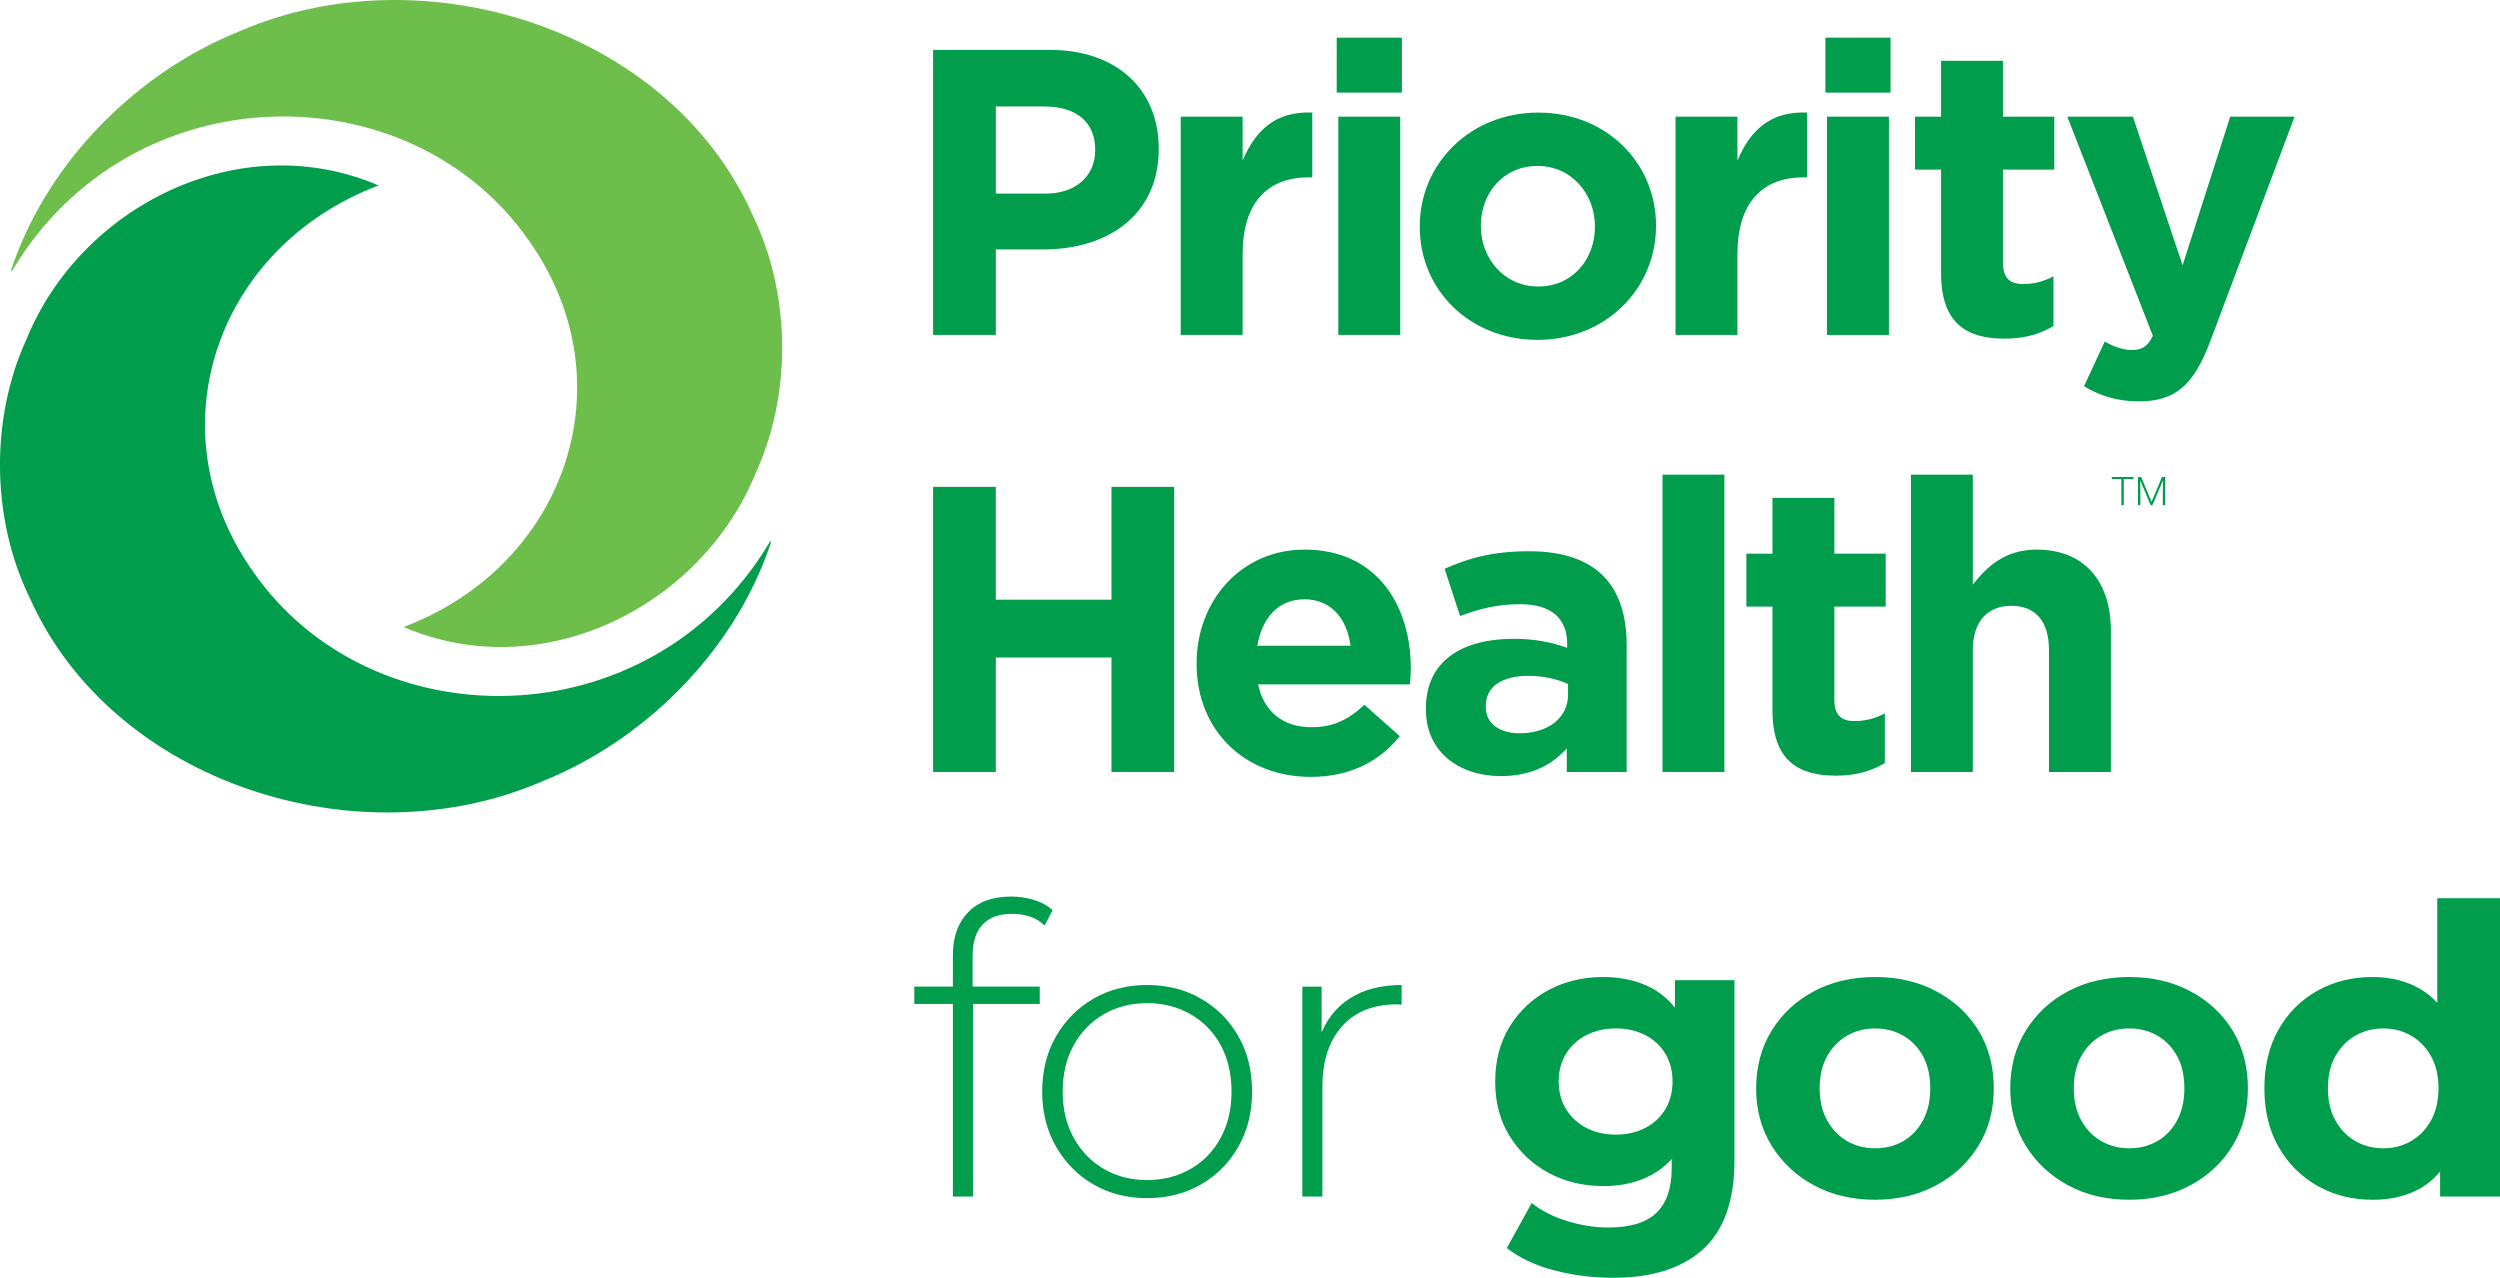
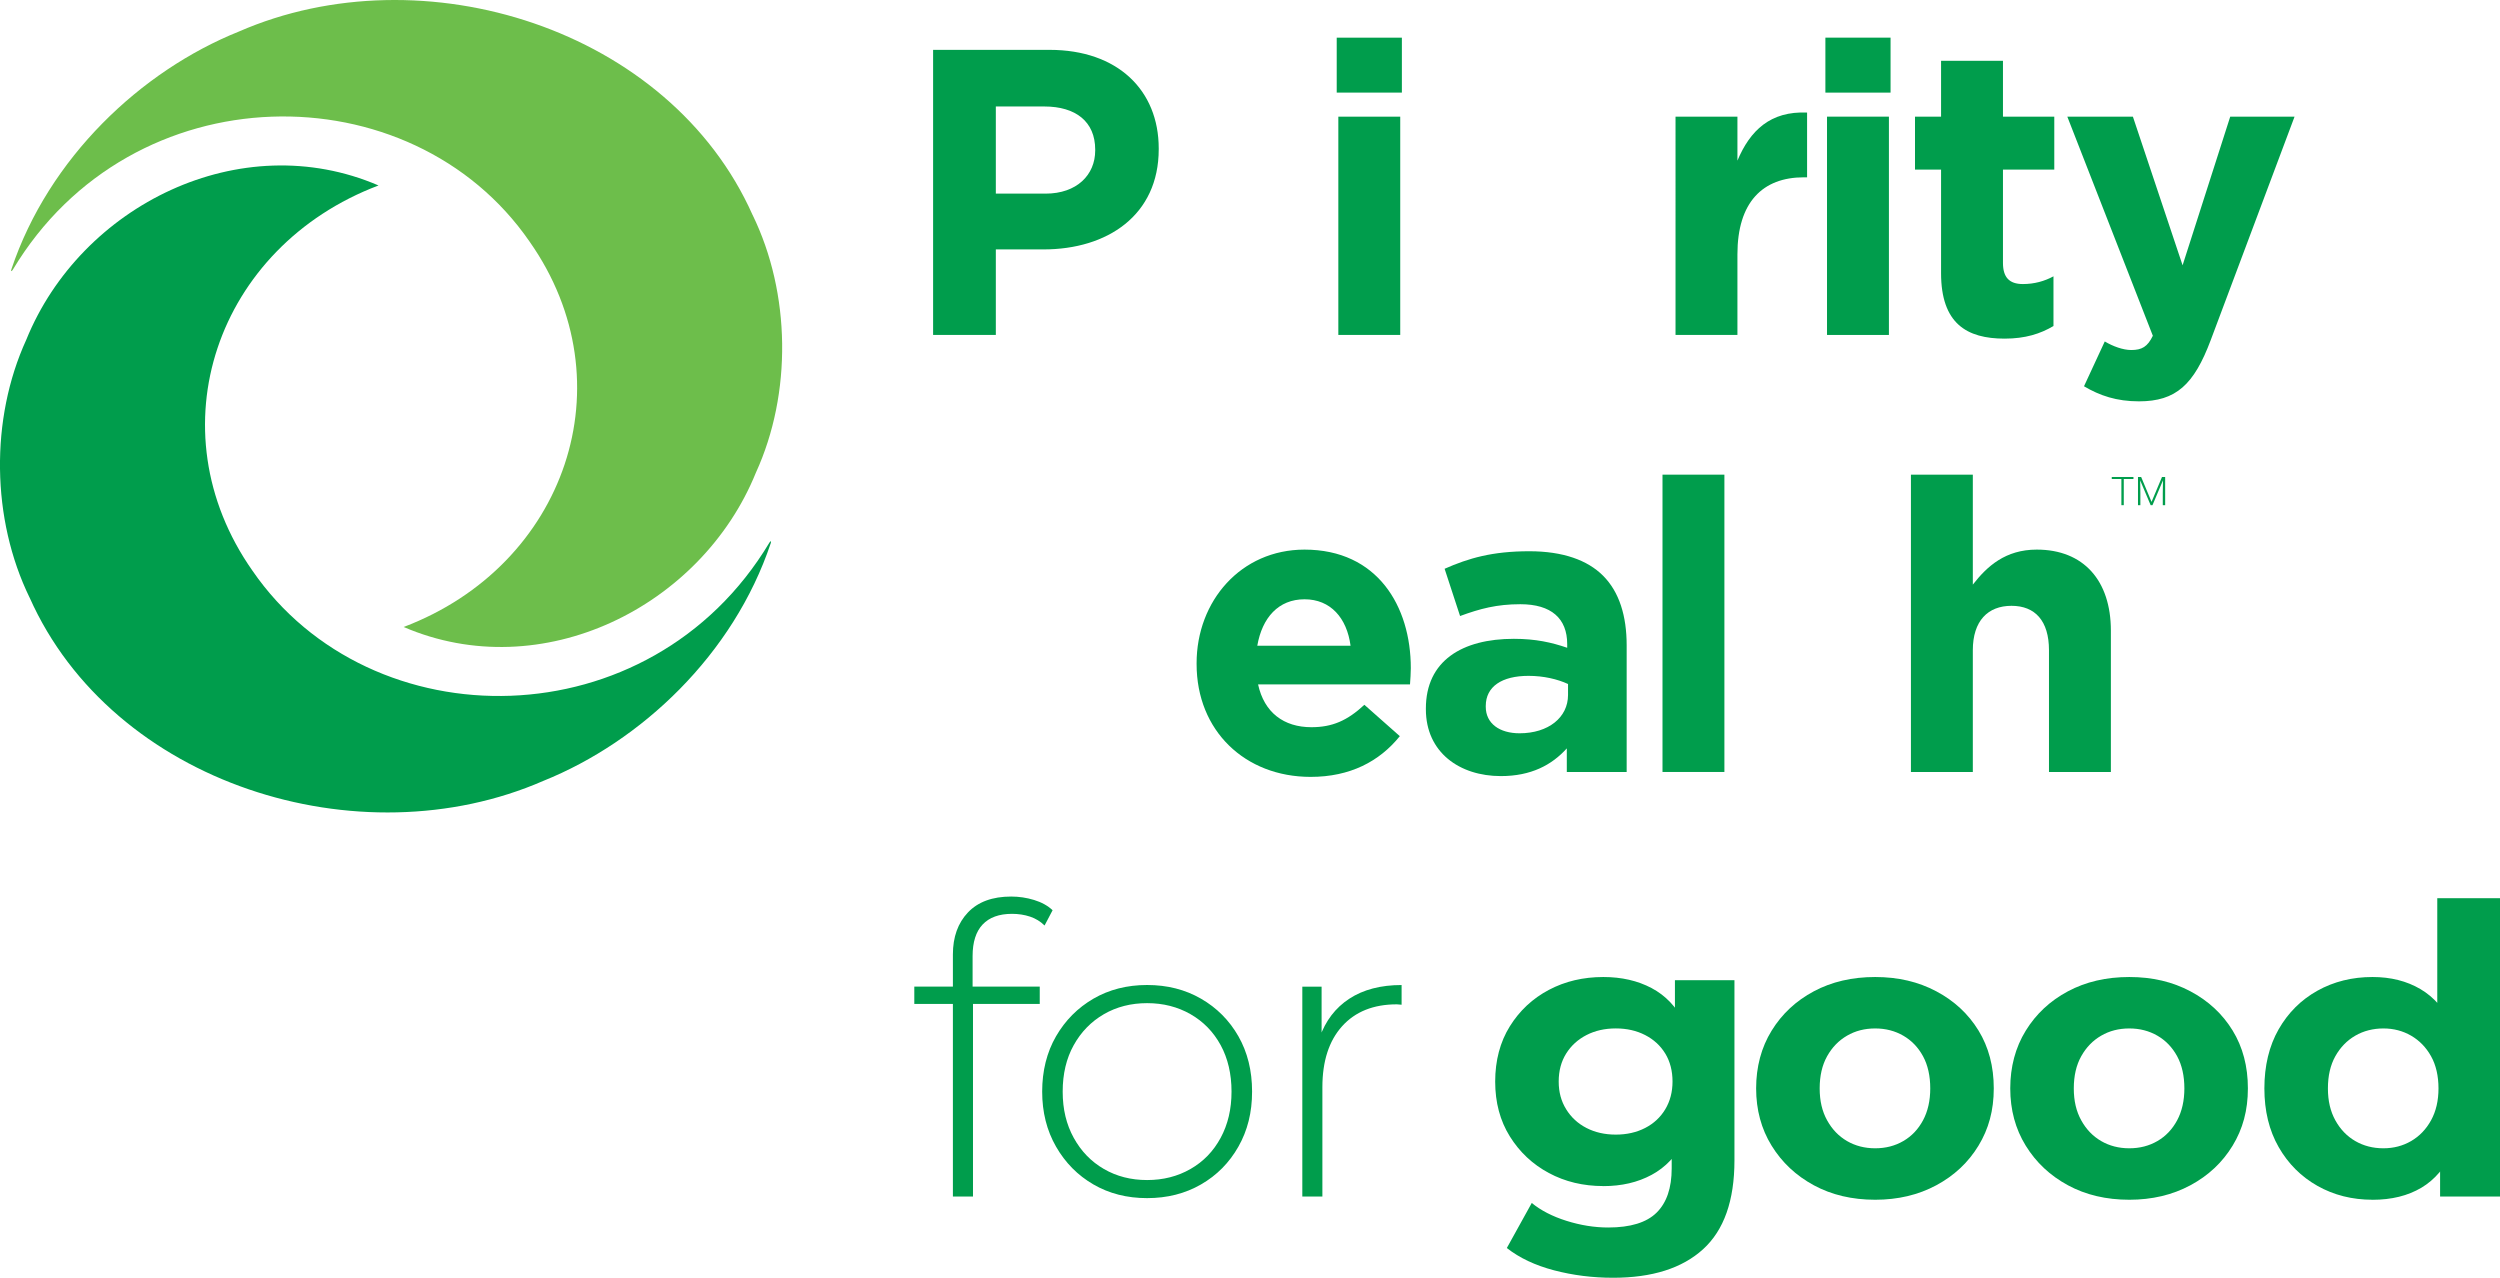
<svg xmlns="http://www.w3.org/2000/svg" id="Layer_1" viewBox="0 0 1080 551.99">
  <defs>
    <style>.cls-1{fill:#009d4c;}.cls-2{fill:#6dbe4b;}</style>
  </defs>
  <path class="cls-2" d="m325.12,92.88C289.3,12.34,182.74-21.08,103.17,13.64,60.89,30.65,21.08,68.14,4.92,116.34c-.32.93.08,1.07.59.21C56.97,30.66,177.64,30.1,228.82,104.43c42.87,61.04,15.55,139.94-54.45,166.43,59.61,25.67,128.63-8.57,152.18-66.68,15.66-34.28,15.04-77.49-1.42-111.31Z" />
  <path class="cls-1" d="m12.77,258.1c35.82,80.55,142.39,113.97,221.95,79.24,42.28-17.01,82.1-54.5,98.25-102.7.32-.93-.08-1.07-.59-.21-51.47,85.89-172.13,86.45-223.31,12.12-42.87-61.04-15.55-139.94,54.45-166.43-59.61-25.67-128.63,8.57-152.18,66.68-15.66,34.28-15.04,77.49,1.42,111.31Z" />
  <g>
    <g>
      <path class="cls-1" d="m403.1,21.54h50.32c29.38,0,47.15,17.42,47.15,42.58v.35c0,28.51-22.17,43.28-49.79,43.28h-20.58v36.95h-27.1V21.54Zm48.56,62.11c13.55,0,21.47-8.1,21.47-18.65v-.35c0-12.14-8.45-18.65-21.99-18.65h-20.94v37.65h21.46Z" />
-       <path class="cls-1" d="m510.07,50.39h26.74v19c5.46-13.02,14.25-21.47,30.09-20.76v27.97h-1.41c-17.77,0-28.68,10.74-28.68,33.26v34.84h-26.74V50.39Z" />
      <path class="cls-1" d="m577.46,16.26h28.15v23.75h-28.15v-23.75Zm.7,34.13h26.74v94.31h-26.74V50.39Z" />
-       <path class="cls-1" d="m613.34,98.08v-.35c0-27.1,21.82-49.09,51.2-49.09s50.85,21.64,50.85,48.74v.35c0,27.09-21.82,49.09-51.2,49.09s-50.85-21.64-50.85-48.74Zm75.66,0v-.35c0-13.9-10.03-26.04-24.81-26.04s-24.46,11.79-24.46,25.69v.35c0,13.9,10.03,26.04,24.81,26.04s24.46-11.79,24.46-25.69Z" />
      <path class="cls-1" d="m723.83,50.39h26.74v19c5.46-13.02,14.25-21.47,30.09-20.76v27.97h-1.41c-17.77,0-28.68,10.74-28.68,33.26v34.84h-26.74V50.39Z" />
      <path class="cls-1" d="m788.57,16.26h28.15v23.75h-28.15v-23.75Zm.7,34.13h26.74v94.31h-26.74V50.39Z" />
      <path class="cls-1" d="m838.54,117.96v-44.69h-11.26v-22.88h11.26v-24.11h26.74v24.11h22.17v22.88h-22.17v40.29c0,6.16,2.64,9.15,8.62,9.15,4.92,0,9.32-1.23,13.2-3.34v21.47c-5.63,3.34-12.14,5.45-21.11,5.45-16.36,0-27.45-6.51-27.45-28.33Z" />
      <path class="cls-1" d="m963.45,50.39h27.8l-36.24,96.6c-7.22,19.18-14.96,26.39-30.97,26.39-9.68,0-16.89-2.46-23.75-6.51l8.97-19.36c3.52,2.11,7.92,3.7,11.44,3.7,4.57,0,7.04-1.41,9.33-6.16l-36.95-94.66h28.33l21.47,64.22,20.58-64.22Z" />
    </g>
    <g>
-       <path class="cls-1" d="m403.1,210.33h27.09v48.74h49.97v-48.74h27.09v123.16h-27.09v-49.44h-49.97v49.44h-27.09v-123.16Z" />
      <path class="cls-1" d="m516.93,286.87v-.35c0-26.92,19.18-49.09,46.62-49.09,31.5,0,45.92,24.46,45.92,51.2,0,2.11-.18,4.57-.35,7.04h-65.63c2.64,12.14,11.09,18.48,23.05,18.48,8.97,0,15.48-2.82,22.87-9.68l15.31,13.55c-8.8,10.91-21.47,17.59-38.53,17.59-28.32,0-49.26-19.88-49.26-48.74Zm66.51-7.92c-1.58-11.97-8.62-20.06-19.88-20.06s-18.3,7.92-20.41,20.06h40.29Z" />
      <path class="cls-1" d="m615.98,306.4v-.35c0-20.58,15.66-30.08,38-30.08,9.5,0,16.36,1.58,23.05,3.87v-1.58c0-11.09-6.86-17.24-20.24-17.24-10.2,0-17.42,1.94-26.04,5.1l-6.68-20.41c10.38-4.58,20.58-7.57,36.6-7.57,14.6,0,25.16,3.87,31.85,10.56,7.04,7.04,10.2,17.42,10.2,30.09v54.72h-25.86v-10.21c-6.51,7.22-15.48,11.97-28.5,11.97-17.77,0-32.38-10.21-32.38-28.85Zm61.41-6.16v-4.75c-4.57-2.11-10.56-3.52-17.07-3.52-11.44,0-18.47,4.57-18.47,13.02v.35c0,7.22,5.98,11.44,14.6,11.44,12.49,0,20.94-6.86,20.94-16.54Z" />
      <path class="cls-1" d="m718.2,205.05h26.74v128.44h-26.74v-128.44Z" />
-       <path class="cls-1" d="m765.7,306.75v-44.69h-11.26v-22.88h11.26v-24.11h26.74v24.11h22.17v22.88h-22.17v40.29c0,6.16,2.64,9.15,8.62,9.15,4.92,0,9.32-1.23,13.2-3.34v21.47c-5.63,3.34-12.14,5.45-21.11,5.45-16.36,0-27.45-6.51-27.45-28.33Z" />
      <path class="cls-1" d="m825.52,205.05h26.74v47.51c6.16-7.92,14.07-15.13,27.62-15.13,20.23,0,32.02,13.37,32.02,35.02v61.05h-26.74v-52.61c0-12.67-5.98-19.18-16.19-19.18s-16.71,6.51-16.71,19.18v52.61h-26.74v-128.44Z" />
    </g>
  </g>
  <g>
    <path class="cls-1" d="m921.65,206.93h-4.18v11.31h-1.03v-11.31h-4.16v-.87h9.37v.87Z" />
    <path class="cls-1" d="m924.98,206.06l4.49,10.75,4.51-10.75h1.37v12.18h-1.03v-5.3l.09-5.44-4.54,10.74h-.79l-4.52-10.7.08,5.36v5.34h-1.03v-12.18h1.36Z" />
  </g>
  <path class="cls-1" d="m394.98,433.69v-7.47h54.19v7.47h-54.19Zm16.67,83.2v-104.57c0-7.53,2.17-13.58,6.51-18.15,4.34-4.57,10.57-6.86,18.67-6.86,3.36,0,6.66.49,9.9,1.48,3.24.99,5.91,2.46,7.99,4.43l-3.47,6.6c-1.74-1.74-3.83-3.01-6.25-3.83-2.43-.81-5.04-1.21-7.82-1.21-5.56,0-9.78,1.53-12.68,4.6-2.9,3.07-4.34,7.62-4.34,13.63v15.29l.17,4.17v84.42h-8.68Z" />
  <path class="cls-1" d="m495.55,517.59c-8.68,0-16.41-1.97-23.19-5.91-6.78-3.93-12.16-9.38-16.15-16.33-4-6.95-5.99-14.88-5.99-23.79s2-16.99,5.99-23.89c3.99-6.89,9.38-12.3,16.15-16.24,6.78-3.93,14.5-5.91,23.19-5.91s16.44,1.97,23.28,5.91c6.83,3.94,12.22,9.35,16.16,16.24,3.93,6.89,5.91,14.85,5.91,23.89s-1.97,16.85-5.91,23.79c-3.94,6.95-9.32,12.4-16.16,16.33-6.83,3.94-14.59,5.91-23.28,5.91Zm0-7.81c6.95,0,13.2-1.59,18.76-4.78,5.56-3.18,9.9-7.67,13.02-13.46,3.13-5.79,4.69-12.44,4.69-19.97s-1.56-14.33-4.69-20.07c-3.13-5.73-7.47-10.19-13.02-13.37-5.56-3.18-11.82-4.77-18.76-4.77s-13.17,1.59-18.67,4.77c-5.5,3.19-9.84,7.65-13.03,13.37-3.19,5.73-4.77,12.42-4.77,20.07s1.59,14.19,4.77,19.97c3.19,5.79,7.53,10.28,13.03,13.46,5.5,3.19,11.72,4.78,18.67,4.78Z" />
  <path class="cls-1" d="m562.6,516.9v-90.67h8.33v24.84l-.87-2.78c2.55-7.3,6.83-12.91,12.85-16.85,6.02-3.93,13.55-5.91,22.58-5.91v8.51c-.34,0-.69-.03-1.04-.09-.35-.05-.7-.08-1.04-.08-10.07,0-17.95,3.16-23.63,9.47-5.67,6.31-8.51,15.09-8.51,26.32v47.25h-8.68Z" />
  <path class="cls-1" d="m692.64,512.38c-8.68,0-16.53-1.88-23.53-5.64-7.01-3.76-12.63-9.03-16.85-15.8-4.23-6.78-6.34-14.68-6.34-23.71s2.11-17.11,6.34-23.88c4.22-6.78,9.84-12.01,16.85-15.72,7-3.71,14.85-5.56,23.53-5.56,7.88,0,14.82,1.59,20.85,4.78,6.02,3.19,10.71,8.11,14.07,14.77,3.36,6.66,5.04,15.2,5.04,25.62s-1.68,18.79-5.04,25.45c-3.36,6.66-8.05,11.61-14.07,14.85-6.02,3.25-12.97,4.86-20.85,4.86Zm4.17,39.61c-8.8,0-17.28-1.07-25.45-3.21-8.16-2.15-14.97-5.36-20.41-9.64l10.77-19.46c3.94,3.24,8.95,5.82,15.03,7.73,6.08,1.91,12.07,2.87,17.98,2.87,9.61,0,16.59-2.14,20.93-6.43,4.34-4.29,6.51-10.65,6.51-19.11v-14.07l1.74-23.45-.34-23.62v-20.15h25.71v77.82c0,17.37-4.51,30.16-13.55,38.39-9.03,8.22-22,12.33-38.91,12.33Zm1.22-61.84c4.74,0,8.97-.96,12.68-2.87,3.71-1.91,6.6-4.6,8.69-8.08,2.08-3.48,3.13-7.47,3.13-11.99s-1.04-8.65-3.13-12.07c-2.08-3.41-4.98-6.08-8.69-7.99-3.71-1.91-7.93-2.87-12.68-2.87s-8.98.96-12.68,2.87c-3.71,1.91-6.63,4.58-8.77,7.99-2.14,3.42-3.22,7.44-3.22,12.07s1.07,8.51,3.22,11.99c2.14,3.48,5.06,6.17,8.77,8.08,3.7,1.91,7.93,2.87,12.68,2.87Z" />
  <path class="cls-1" d="m810.07,518.29c-9.96,0-18.79-2.08-26.49-6.25-7.7-4.17-13.78-9.87-18.24-17.11-4.46-7.23-6.69-15.49-6.69-24.75s2.23-17.69,6.69-24.92c4.45-7.24,10.53-12.91,18.24-17.02,7.7-4.11,16.53-6.17,26.49-6.17s18.65,2.06,26.4,6.17c7.76,4.11,13.84,9.76,18.24,16.93,4.4,7.18,6.6,15.52,6.6,25.01s-2.2,17.52-6.6,24.75c-4.4,7.24-10.48,12.94-18.24,17.11-7.76,4.17-16.56,6.25-26.4,6.25Zm0-22.23c4.52,0,8.57-1.04,12.16-3.13,3.59-2.08,6.43-5.06,8.51-8.94,2.08-3.88,3.13-8.48,3.13-13.81s-1.04-10.07-3.13-13.9c-2.08-3.82-4.92-6.78-8.51-8.86-3.59-2.08-7.64-3.13-12.16-3.13s-8.57,1.04-12.16,3.13c-3.59,2.08-6.46,5.04-8.59,8.86-2.14,3.82-3.22,8.45-3.22,13.9s1.07,9.93,3.22,13.81c2.14,3.88,5.01,6.86,8.59,8.94,3.59,2.08,7.65,3.13,12.16,3.13Z" />
  <path class="cls-1" d="m919.85,518.29c-9.96,0-18.79-2.08-26.49-6.25-7.7-4.17-13.78-9.87-18.24-17.11-4.46-7.23-6.69-15.49-6.69-24.75s2.23-17.69,6.69-24.92c4.45-7.24,10.53-12.91,18.24-17.02,7.7-4.11,16.53-6.17,26.49-6.17s18.65,2.06,26.4,6.17c7.76,4.11,13.84,9.76,18.24,16.93,4.4,7.18,6.6,15.52,6.6,25.01s-2.2,17.52-6.6,24.75c-4.4,7.24-10.48,12.94-18.24,17.11-7.76,4.17-16.56,6.25-26.4,6.25Zm0-22.23c4.52,0,8.57-1.04,12.16-3.13,3.59-2.08,6.43-5.06,8.51-8.94,2.08-3.88,3.13-8.48,3.13-13.81s-1.04-10.07-3.13-13.9c-2.08-3.82-4.92-6.78-8.51-8.86-3.59-2.08-7.64-3.13-12.16-3.13s-8.57,1.04-12.16,3.13c-3.59,2.08-6.46,5.04-8.59,8.86-2.14,3.82-3.22,8.45-3.22,13.9s1.07,9.93,3.22,13.81c2.14,3.88,5.01,6.86,8.59,8.94,3.59,2.08,7.65,3.13,12.16,3.13Z" />
  <path class="cls-1" d="m1024.94,518.29c-8.8,0-16.73-2-23.8-5.99-7.07-4-12.65-9.58-16.76-16.76-4.11-7.18-6.17-15.64-6.17-25.36s2.06-18.35,6.17-25.53c4.11-7.18,9.7-12.74,16.76-16.67,7.07-3.94,15-5.91,23.8-5.91,7.87,0,14.77,1.74,20.67,5.21,5.91,3.48,10.48,8.75,13.72,15.81,3.24,7.07,4.86,16.1,4.86,27.1s-1.56,19.89-4.69,27.01c-3.13,7.12-7.62,12.42-13.46,15.9-5.85,3.47-12.88,5.21-21.1,5.21Zm4.69-22.23c4.4,0,8.39-1.04,11.99-3.13,3.58-2.08,6.45-5.06,8.59-8.94,2.14-3.88,3.22-8.48,3.22-13.81s-1.07-10.07-3.22-13.9c-2.14-3.82-5.01-6.78-8.59-8.86-3.59-2.08-7.59-3.13-11.99-3.13s-8.57,1.04-12.16,3.13c-3.59,2.08-6.46,5.04-8.6,8.86-2.14,3.82-3.21,8.45-3.21,13.9s1.07,9.93,3.21,13.81c2.14,3.88,5.01,6.86,8.6,8.94,3.59,2.08,7.64,3.13,12.16,3.13Zm24.49,20.84v-19.11l.52-27.79-1.74-27.62v-54.37h27.1v128.89h-25.88Z" />
</svg>